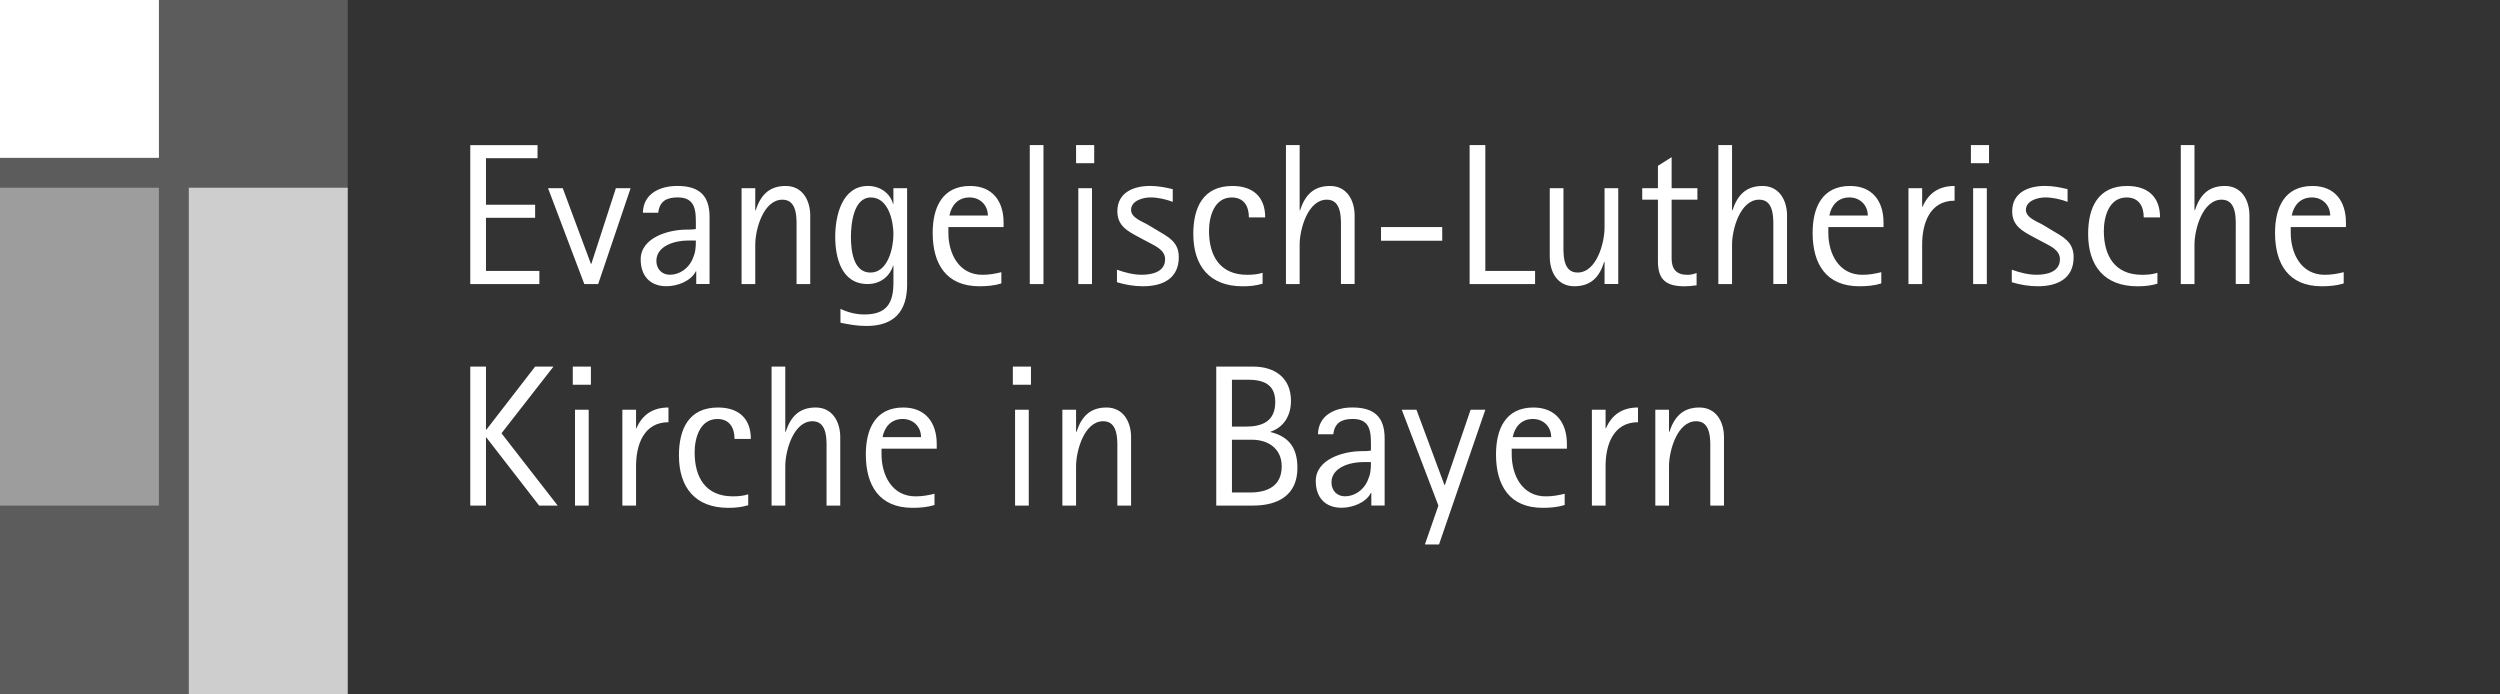
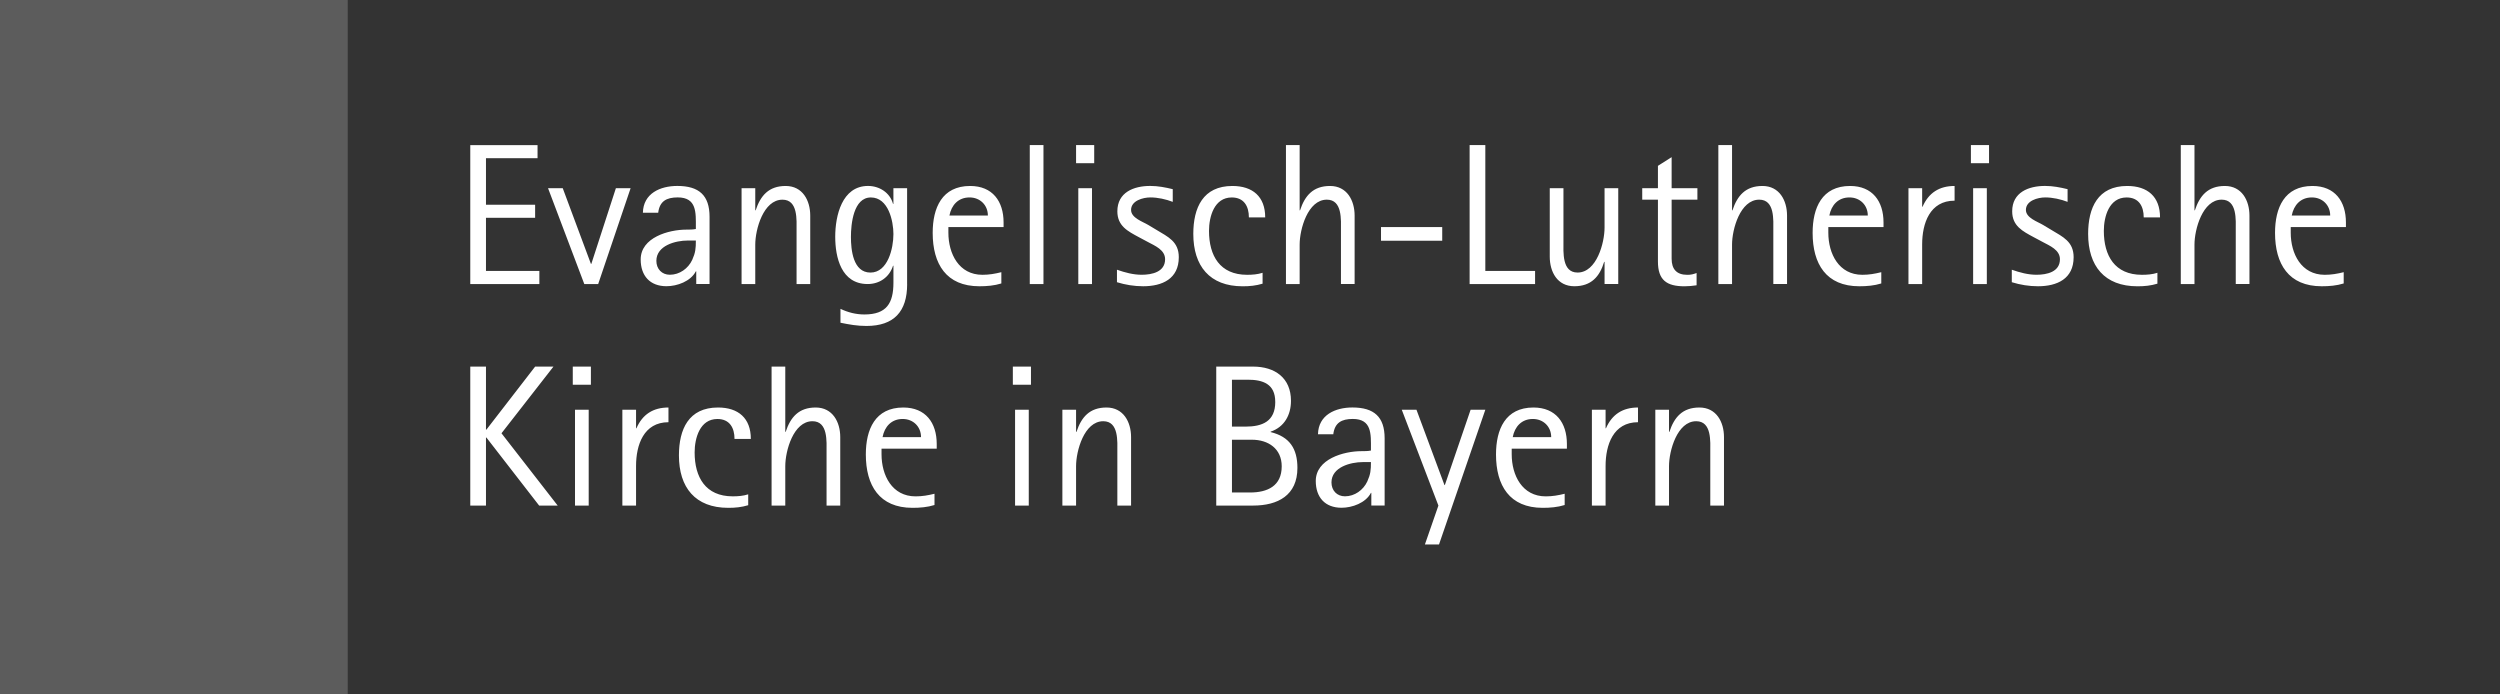
<svg xmlns="http://www.w3.org/2000/svg" id="Ebene_2" viewBox="0 0 1020.47 283.47">
  <rect x="0" y="0" width="1020.47" height="283.47" fill="#333333" stroke="none" />
  <defs>
    <style>      .cls-1 {        fill: none;      }      .cls-2 {        opacity: .2;      }      .cls-2, .cls-3, .cls-4, .cls-5 {        fill: #fff;      }      .cls-3 {        opacity: .4;      }      .cls-4 {        opacity: .7;      }      .cls-6 {        clip-path: url(#clippath-1);      }      .cls-7 {        clip-path: url(#clippath);      }    </style>
    <clipPath id="clippath">
      <rect class="cls-1" width="1020.47" height="283.47" />
    </clipPath>
    <clipPath id="clippath-1">
-       <rect class="cls-1" width="1020.47" height="283.47" />
-     </clipPath>
+       </clipPath>
  </defs>
  <g id="Ebene_1-2" data-name="Ebene_1">
    <g class="cls-7">
      <polygon class="cls-2" points="0 283.45 141.94 283.45 141.94 -.44 0 -.44 0 283.45 0 283.45" />
    </g>
    <path class="cls-5" d="M227.64,206.37l-22.94-29.51,21.21-27.21h-7.48l-19.89,25.73h-.17v-25.73h-6.41v56.73h6.41v-27.79h.17l21.54,27.79h7.56ZM241.2,157.05v-7.4h-7.4v7.4h7.4ZM240.3,206.37v-39.13h-5.59v39.13h5.59ZM272.86,172.34v-6c-6.25,0-10.61,2.8-13.07,8.47h-.16v-7.56h-5.59v39.13h5.59v-16.2c0-8.55,3.12-17.84,13.24-17.84h0ZM306.48,179.16c0-8.47-5.1-12.82-13.4-12.82-12,0-15.95,8.88-15.95,19.57,0,13.07,6.66,21.38,20.14,21.38,2.88,0,5.43-.25,8.14-1.07v-4.44c-2.06.66-4.19.82-6.33.82-11.1,0-15.54-7.81-15.54-17.92,0-5.84,2.14-13.65,9.29-13.65,5.01,0,6.99,3.62,6.99,8.14h6.66ZM342.98,206.37v-27.95c0-6.17-3.12-12.08-10.03-12.08s-10.28,3.95-12.25,9.95h-.16v-26.64h-5.59v56.73h5.59v-16.11c0-6.17,3.29-18.33,11.1-18.33,6.41,0,5.75,8.3,5.75,12.74v21.7h5.59ZM382.36,183.11v-1.89c0-8.63-4.52-14.88-13.65-14.88-11.51,0-15.29,8.96-15.29,19.16,0,12.66,5.51,21.79,19.07,21.79,3.04,0,6.08-.25,8.96-1.15v-4.6c-2.63.66-5.01,1.07-7.73,1.07-9.62,0-13.89-8.63-13.89-17.18v-2.3h22.53ZM375.95,178.42h-15.7c.82-4.27,3.62-7.4,8.22-7.4,4.27,0,7.48,3.12,7.48,7.4h0ZM420.83,157.05v-7.4h-7.4v7.4h7.4ZM419.93,206.37v-39.13h-5.59v39.13h5.59ZM461.69,206.37v-27.95c0-6.17-3.12-12.08-10.03-12.08s-10.28,3.95-12.25,9.95h-.17v-9.04h-5.59v39.13h5.59v-16.11c0-6.17,3.29-18.33,11.1-18.33,6.41,0,5.75,8.3,5.75,12.74v21.7h5.59ZM529.59,191c0-7.89-3.21-12.74-10.93-14.63v-.17c5.59-1.89,8.3-6.82,8.3-12.58,0-9.37-6.58-13.98-15.46-13.98h-15.04v56.73h15.04c10.11,0,18.09-4.19,18.09-15.37h0ZM520.55,164.03c0,7.98-5.26,10.11-12.17,10.11h-5.51v-19.15h6.41c6.25,0,11.26,1.73,11.26,9.04h0ZM523.18,190.34c0,8.06-5.84,10.69-12.91,10.69h-7.4v-21.54h8.14c6.74,0,12.17,3.7,12.17,10.85h0ZM565.19,206.37v-27.46c0-8.71-4.28-12.58-13.15-12.58-6.99,0-13.89,3.04-14.06,10.93h6.25c.58-4.69,3.37-6.25,7.97-6.25,7.81,0,7.4,6.25,7.4,12.08v.82c-1.31.25-2.55.25-3.86.25-7.23,0-18.66,3.21-18.66,12.17,0,6.66,3.78,10.93,10.52,10.93,4.36,0,9.87-1.97,12-6.08h.16v5.18h5.43ZM559.6,188.62c0,3.29-.16,4.93-1.48,7.89-1.64,3.54-5.18,6.08-9.12,6.08-3.29,0-5.51-2.38-5.51-5.67,0-6.25,7.81-8.3,12.82-8.3h3.29ZM606.29,167.24h-6l-10.52,30.75h-.16l-11.43-30.75h-6l14.96,39.13-5.51,15.87h5.76l18.91-55h0ZM639.59,183.11v-1.89c0-8.63-4.52-14.88-13.65-14.88-11.51,0-15.29,8.96-15.29,19.16,0,12.66,5.51,21.79,19.07,21.79,3.04,0,6.08-.25,8.96-1.15v-4.6c-2.63.66-5.02,1.07-7.73,1.07-9.62,0-13.89-8.63-13.89-17.18v-2.3h22.53ZM633.18,178.42h-15.7c.82-4.27,3.62-7.4,8.22-7.4,4.27,0,7.48,3.12,7.48,7.4h0ZM668.61,172.34v-6c-6.25,0-10.6,2.8-13.07,8.47h-.16v-7.56h-5.59v39.13h5.59v-16.2c0-8.55,3.12-17.84,13.24-17.84h0ZM703.71,206.37v-27.95c0-6.17-3.12-12.08-10.03-12.08s-10.28,3.95-12.25,9.95h-.16v-9.04h-5.59v39.13h5.59v-16.11c0-6.17,3.29-18.33,11.1-18.33,6.41,0,5.75,8.3,5.75,12.74v21.7h5.59Z" />
-     <polygon class="cls-4" points="77.07 283.45 141.94 283.45 141.94 76.63 77.07 76.63 77.07 283.45 77.07 283.45" />
    <g class="cls-6">
-       <polygon class="cls-3" points="0 206.37 64.87 206.37 64.87 76.63 0 76.63 0 206.37 0 206.37" />
-       <polygon class="cls-5" points="0 64.43 64.87 64.43 64.87 -.44 0 -.44 0 64.43 0 64.43" />
-     </g>
+       </g>
    <path class="cls-5" d="M220.16,115.94v-5.34h-21.79v-21.7h20.06v-5.34h-20.06v-18.99h21.05v-5.34h-27.46v56.72h28.2ZM257.4,76.81h-6l-10.03,30.91h-.16l-11.51-30.91h-6l14.8,39.13h5.67l13.24-39.13h0ZM289.63,115.94v-27.46c0-8.71-4.28-12.58-13.15-12.58-6.99,0-13.89,3.04-14.06,10.93h6.25c.58-4.69,3.37-6.25,7.97-6.25,7.81,0,7.4,6.25,7.4,12.08v.82c-1.32.25-2.55.25-3.86.25-7.23,0-18.66,3.21-18.66,12.17,0,6.66,3.78,10.93,10.52,10.93,4.36,0,9.87-1.97,12-6.08h.16v5.18h5.43ZM284.04,98.18c0,3.29-.16,4.93-1.48,7.89-1.64,3.54-5.18,6.08-9.13,6.08-3.29,0-5.51-2.39-5.51-5.67,0-6.25,7.81-8.3,12.82-8.3h3.29ZM330.73,115.94v-27.95c0-6.17-3.12-12.08-10.03-12.08s-10.28,3.95-12.25,9.95h-.16v-9.04h-5.59v39.13h5.59v-16.11c0-6.17,3.29-18.33,11.1-18.33,6.41,0,5.76,8.3,5.76,12.74v21.7h5.59ZM370.27,116.02v-39.21h-5.59v6.41h-.16c-1.23-4.6-5.59-7.32-10.19-7.32-10.69,0-13.4,12.25-13.4,20.72s2.47,19.32,13.24,19.32c4.85,0,8.88-2.8,10.36-7.48h.16v6.91c0,8.38-2.79,12.99-11.84,12.99-3.45,0-6.66-.82-9.78-2.3v5.67c3.62.74,6.82,1.32,10.61,1.32,11.26,0,16.61-5.92,16.61-17.02h0ZM364.68,95.64c0,5.59-2.22,15.62-9.37,15.62s-7.97-9.37-7.97-14.55.99-16.11,8.14-16.11,9.21,9.62,9.21,15.04h0ZM409.65,92.68v-1.89c0-8.63-4.52-14.88-13.65-14.88-11.51,0-15.29,8.96-15.29,19.15,0,12.66,5.51,21.79,19.07,21.79,3.04,0,6.08-.25,8.96-1.15v-4.6c-2.63.66-5.01,1.07-7.73,1.07-9.62,0-13.89-8.63-13.89-17.18v-2.3h22.53ZM403.24,87.99h-15.7c.82-4.27,3.62-7.4,8.22-7.4,4.27,0,7.48,3.12,7.48,7.4h0ZM425.93,115.94v-56.72h-5.59v56.72h5.59ZM446.64,66.62v-7.4h-7.4v7.4h7.4ZM445.74,115.94v-39.13h-5.59v39.13h5.59ZM481.17,105.01c0-6.41-4.36-8.3-9.12-11.18l-3.29-1.97c-2.3-1.4-7.07-2.88-7.07-6.17,0-3.78,4.85-5.1,7.89-5.1s6.33.74,9.12,1.81v-5.18c-3.04-.74-6-1.32-9.21-1.32-6.74,0-13.4,2.63-13.4,10.36,0,6,4.27,8.14,8.88,10.61l3.54,1.89c2.88,1.56,7.07,3.21,7.07,7.07,0,5.18-5.34,6.33-9.54,6.33-3.45,0-6.82-.9-10.11-2.06v5.1c3.45,1.07,7.07,1.65,10.69,1.65,7.81,0,14.55-3.04,14.55-11.84h0ZM516.44,88.73c0-8.47-5.1-12.82-13.4-12.82-12,0-15.95,8.88-15.95,19.57,0,13.07,6.66,21.38,20.14,21.38,2.88,0,5.43-.25,8.14-1.07v-4.44c-2.05.66-4.19.82-6.33.82-11.1,0-15.54-7.81-15.54-17.92,0-5.84,2.14-13.65,9.29-13.65,5.01,0,6.99,3.62,6.99,8.14h6.66ZM552.94,115.94v-27.95c0-6.17-3.12-12.08-10.03-12.08s-10.28,3.95-12.25,9.95h-.16v-26.64h-5.59v56.72h5.59v-16.11c0-6.17,3.29-18.33,11.1-18.33,6.41,0,5.76,8.3,5.76,12.74v21.7h5.59ZM588.7,98.27v-5.59h-24.99v5.59h24.99ZM626.6,115.94v-5.34h-20.31v-51.38h-6.41v56.72h26.72ZM660.55,115.94v-39.13h-5.59v16.11c0,6.17-3.21,18.33-11.02,18.33-6.41,0-5.76-8.3-5.76-12.74v-21.7h-5.59v27.95c0,6.25,3.12,12.08,10.03,12.08s10.36-3.95,12.17-9.95h.17v9.04h5.59ZM692.86,81.5v-4.69h-10.52v-12.66l-5.59,3.54v9.13h-6.41v4.69h6.41v25.24c0,7.56,3.53,10.11,10.85,10.11,1.64,0,3.29-.17,4.93-.41v-5.01c-1.4.49-2.22.74-3.78.74-4.44,0-6.41-2.39-6.41-6.58v-24.09h10.52ZM729.45,115.94v-27.95c0-6.17-3.12-12.08-10.03-12.08s-10.28,3.95-12.25,9.95h-.17v-26.64h-5.59v56.72h5.59v-16.11c0-6.17,3.29-18.33,11.1-18.33,6.41,0,5.75,8.3,5.75,12.74v21.7h5.59ZM768.83,92.68v-1.89c0-8.63-4.52-14.88-13.65-14.88-11.51,0-15.29,8.96-15.29,19.15,0,12.66,5.51,21.79,19.07,21.79,3.04,0,6.08-.25,8.96-1.15v-4.6c-2.63.66-5.02,1.07-7.73,1.07-9.62,0-13.89-8.63-13.89-17.18v-2.3h22.53ZM762.41,87.99h-15.7c.82-4.27,3.62-7.4,8.22-7.4,4.27,0,7.48,3.12,7.48,7.4h0ZM797.84,81.91v-6c-6.25,0-10.6,2.8-13.07,8.47h-.17v-7.56h-5.59v39.13h5.59v-16.2c0-8.55,3.12-17.84,13.24-17.84h0ZM811.9,66.62v-7.4h-7.4v7.4h7.4ZM811,115.94v-39.13h-5.59v39.13h5.59ZM846.43,105.01c0-6.41-4.36-8.3-9.12-11.18l-3.29-1.97c-2.3-1.4-7.07-2.88-7.07-6.17,0-3.78,4.85-5.1,7.89-5.1s6.33.74,9.12,1.81v-5.18c-3.04-.74-6-1.32-9.21-1.32-6.74,0-13.4,2.63-13.4,10.36,0,6,4.28,8.14,8.88,10.61l3.54,1.89c2.88,1.56,7.07,3.21,7.07,7.07,0,5.18-5.34,6.33-9.54,6.33-3.45,0-6.82-.9-10.11-2.06v5.1c3.45,1.07,7.07,1.65,10.69,1.65,7.81,0,14.55-3.04,14.55-11.84h0ZM881.7,88.73c0-8.47-5.1-12.82-13.4-12.82-12,0-15.95,8.88-15.95,19.57,0,13.07,6.66,21.38,20.14,21.38,2.88,0,5.43-.25,8.14-1.07v-4.44c-2.05.66-4.19.82-6.33.82-11.1,0-15.54-7.81-15.54-17.92,0-5.84,2.14-13.65,9.29-13.65,5.02,0,6.99,3.62,6.99,8.14h6.66ZM918.2,115.94v-27.95c0-6.17-3.12-12.08-10.03-12.08s-10.28,3.95-12.25,9.95h-.16v-26.64h-5.59v56.72h5.59v-16.11c0-6.17,3.29-18.33,11.1-18.33,6.41,0,5.75,8.3,5.75,12.74v21.7h5.59ZM957.58,92.68v-1.89c0-8.63-4.52-14.88-13.65-14.88-11.51,0-15.29,8.96-15.29,19.15,0,12.66,5.51,21.79,19.07,21.79,3.04,0,6.08-.25,8.96-1.15v-4.6c-2.63.66-5.01,1.07-7.73,1.07-9.62,0-13.89-8.63-13.89-17.18v-2.3h22.53ZM951.16,87.99h-15.7c.82-4.27,3.62-7.4,8.22-7.4,4.28,0,7.48,3.12,7.48,7.4h0Z" />
  </g>
</svg>